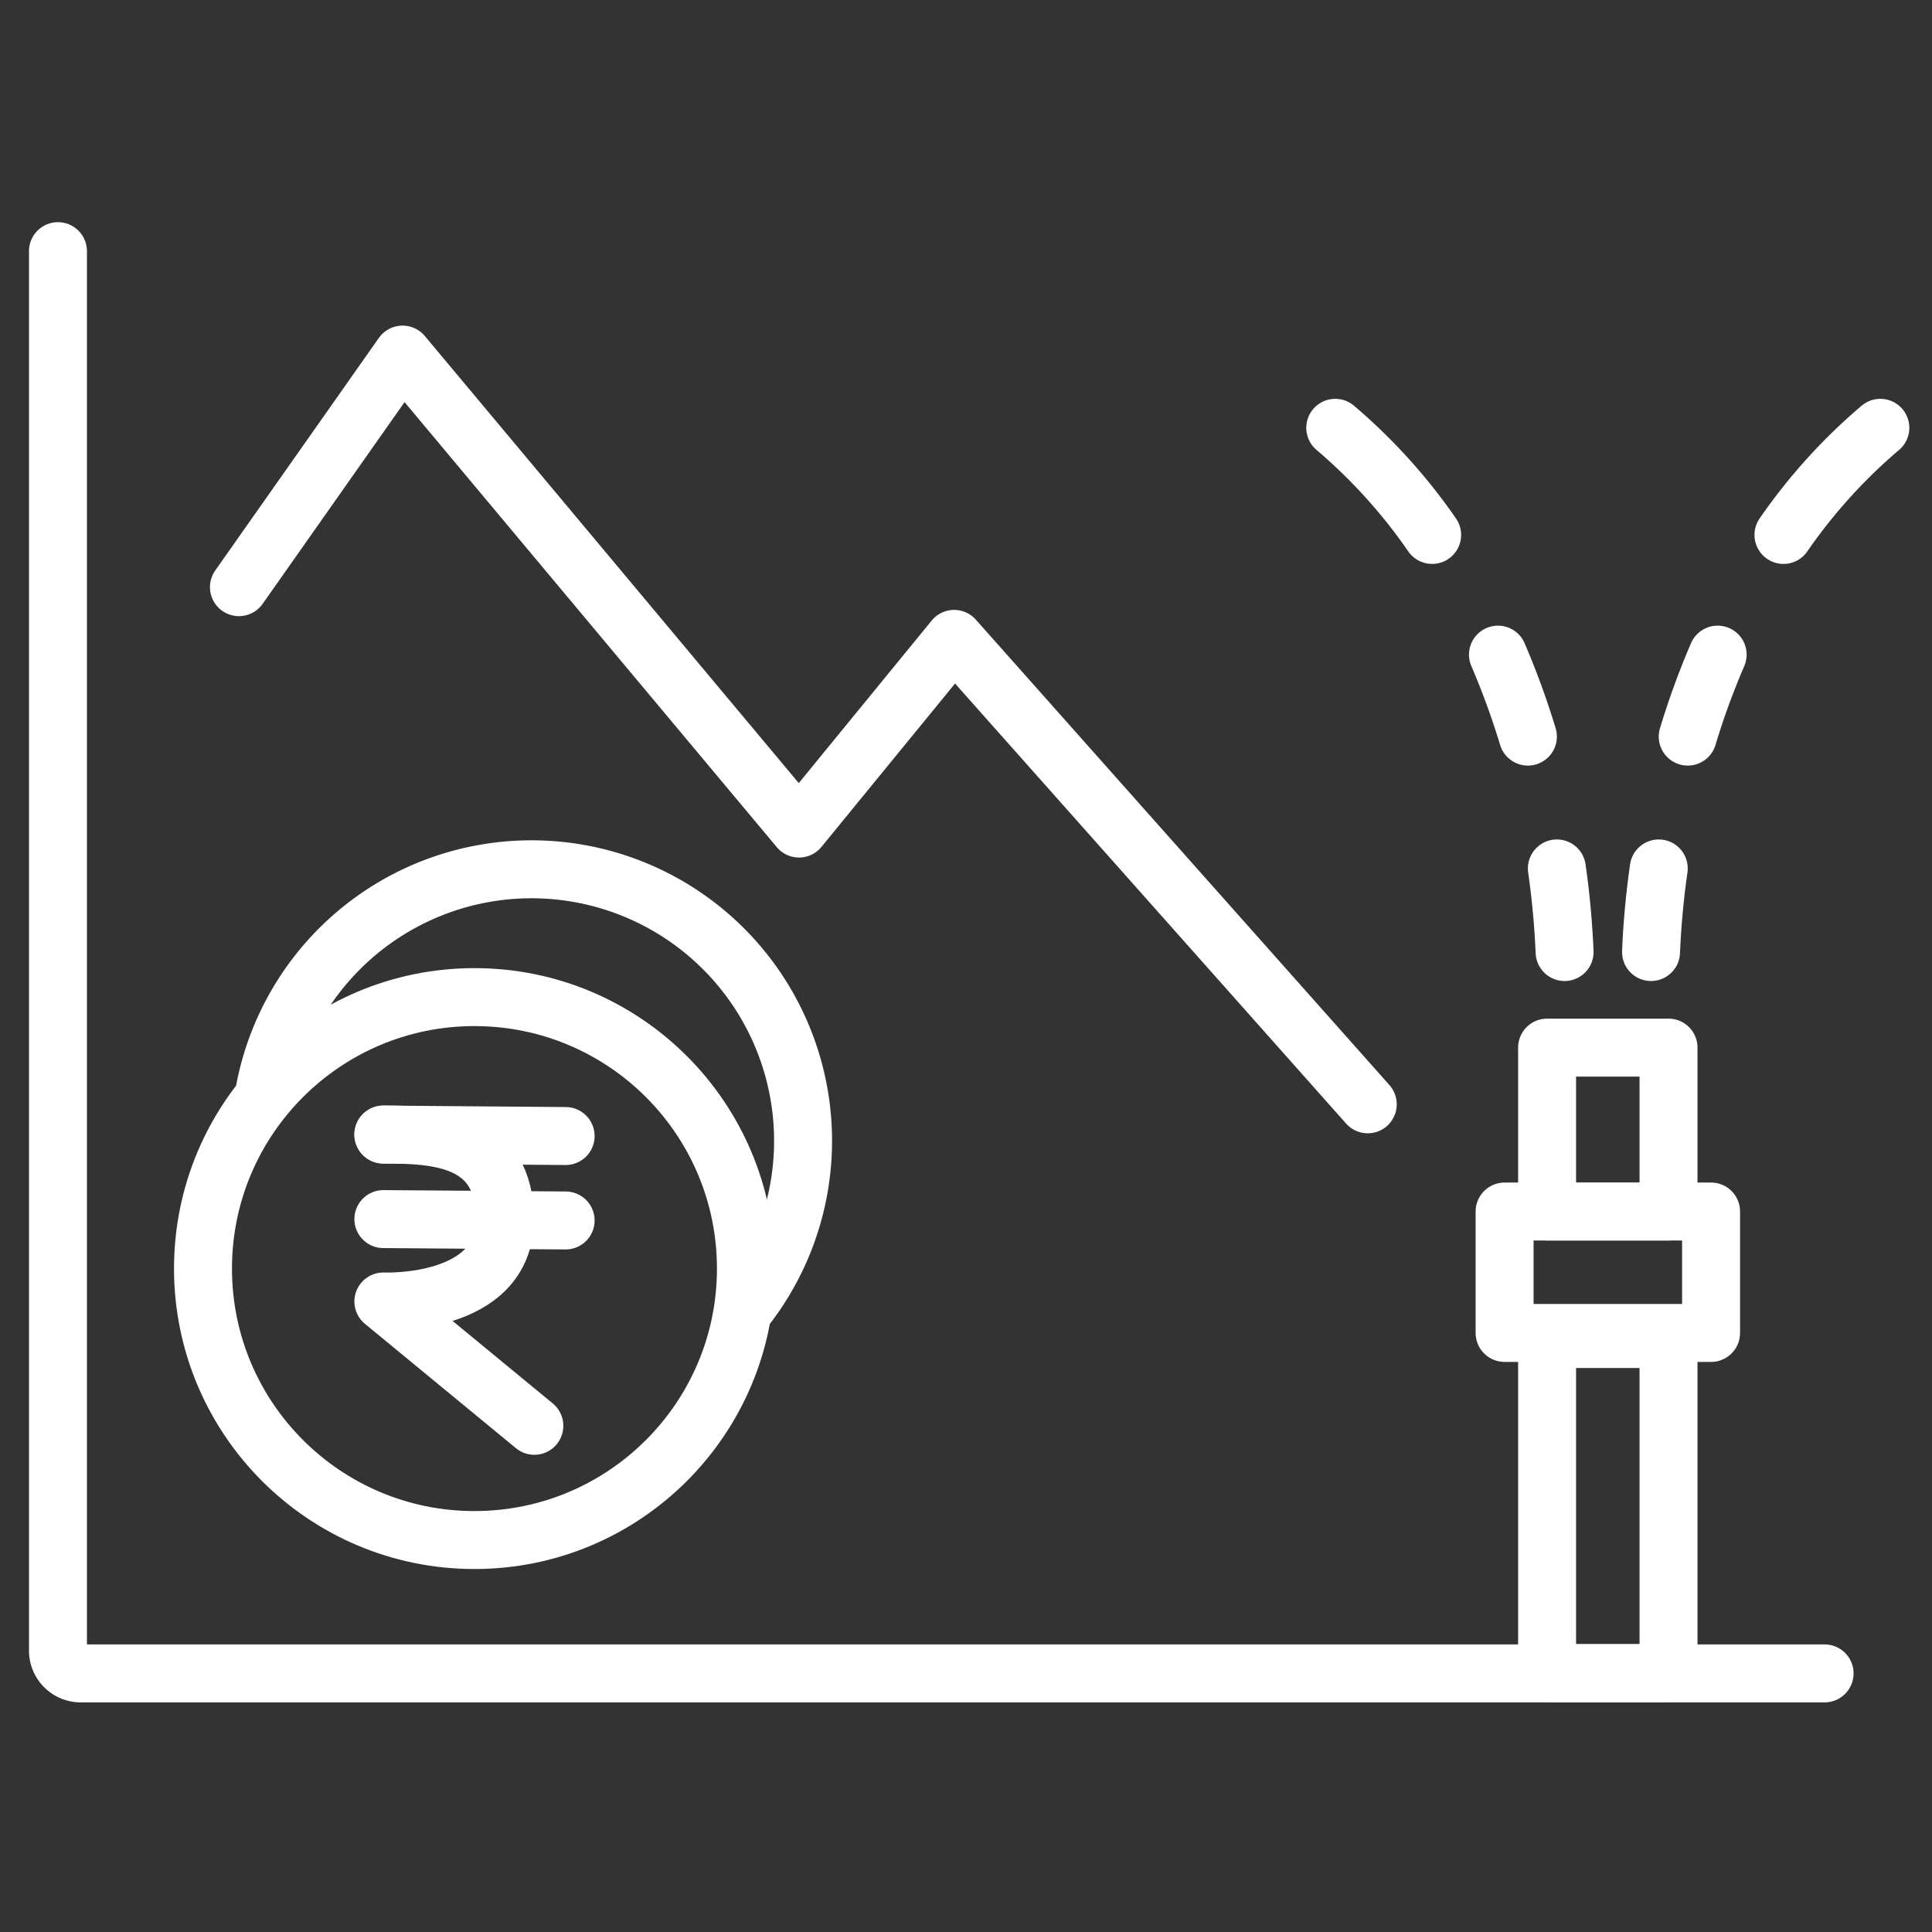
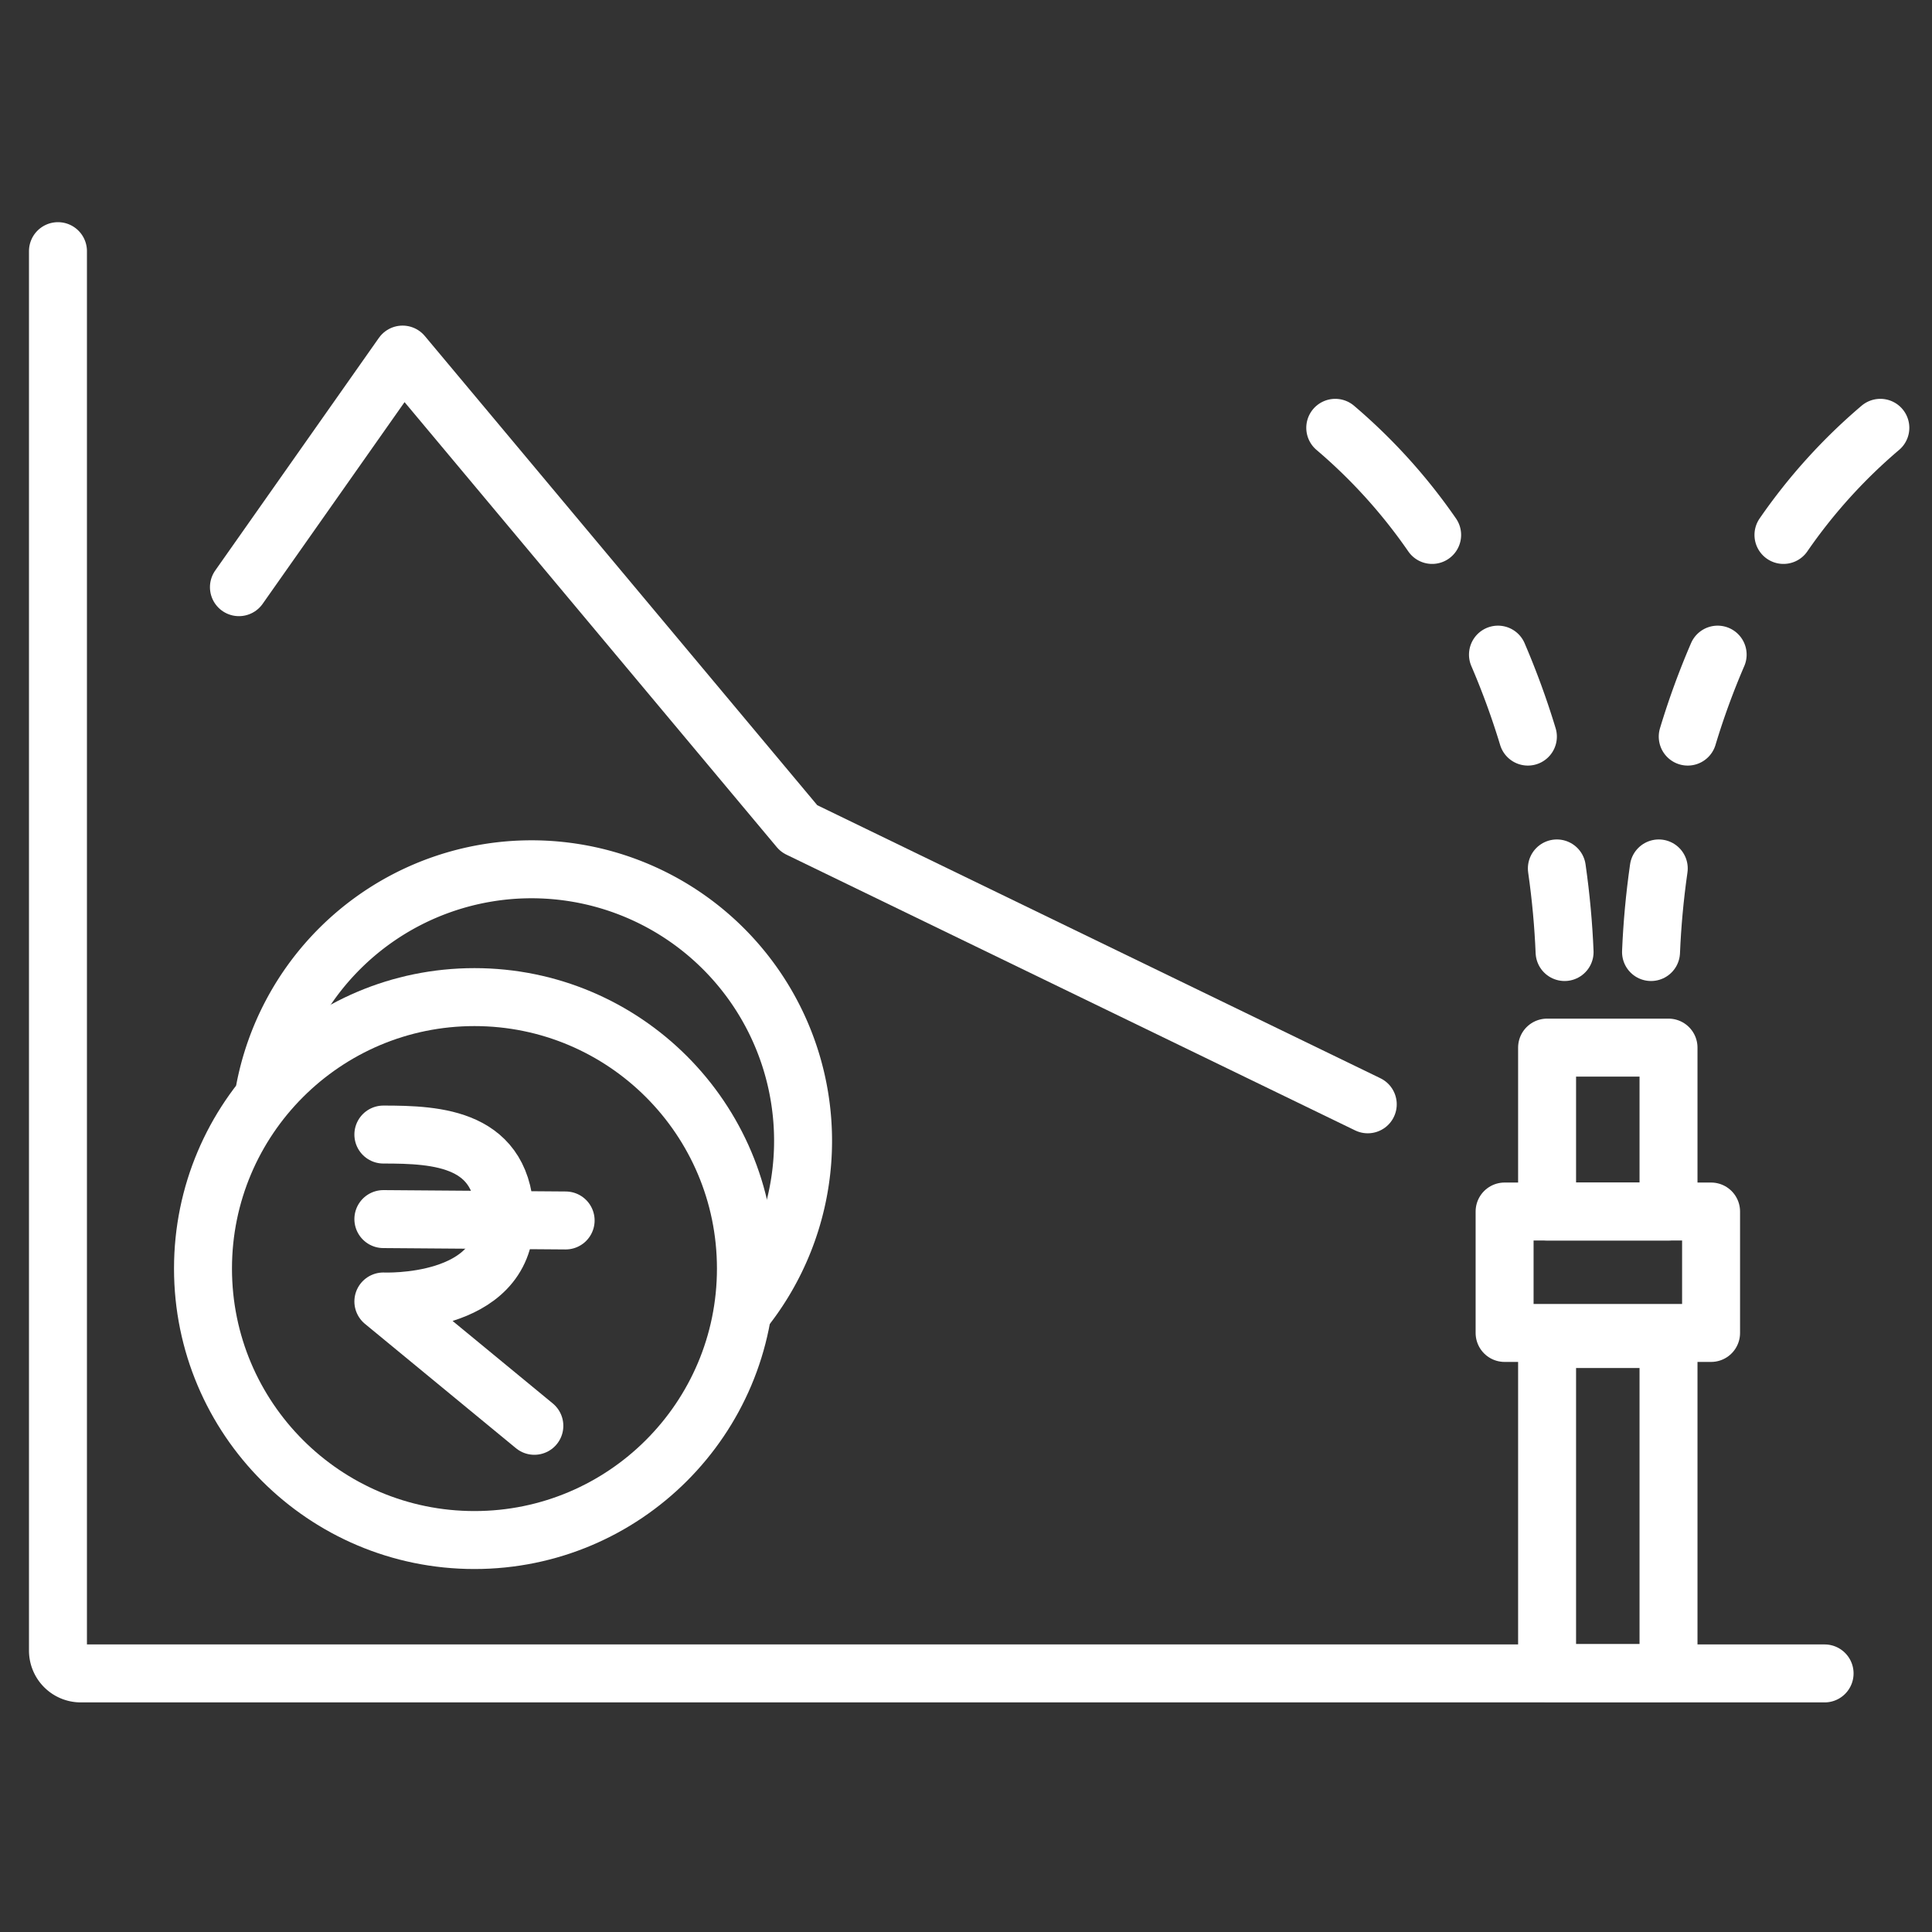
<svg xmlns="http://www.w3.org/2000/svg" width="100" height="100" viewBox="0 0 100 100">
  <rect x="0" y="0" width="100" height="100" fill="#333333" stroke="none" />
  <g id="Group_6318" data-name="Group 6318" transform="translate(-7853 -2223)">
    <rect id="Rectangle_1454" data-name="Rectangle 1454" width="100" height="100" transform="translate(7853 2223)" fill="none" />
    <g id="Group_6320" data-name="Group 6320" transform="translate(7845 2214.18)">
      <g id="Layer_2" data-name="Layer 2" transform="translate(11 21.82)">
        <g id="Layer_1" data-name="Layer 1" transform="translate(0 0)">
          <path id="Path_6725" data-name="Path 6725" d="M2.61,2.61V75.044a1.182,1.182,0,0,0,1.178,1.182H94.05" transform="translate(-2.61 -2.61)" fill="none" stroke="#fff" stroke-linecap="round" stroke-linejoin="round" stroke-width="3" />
-           <path id="Path_6726" data-name="Path 6726" d="M23.61,26.649,32.08,14.61,52.6,39.143l8.029-9.818L82.038,53.416" transform="translate(-14.243 -9.257)" fill="none" stroke="#fff" stroke-linecap="round" stroke-linejoin="round" stroke-width="3" />
+           <path id="Path_6726" data-name="Path 6726" d="M23.61,26.649,32.08,14.61,52.6,39.143L82.038,53.416" transform="translate(-14.243 -9.257)" fill="none" stroke="#fff" stroke-linecap="round" stroke-linejoin="round" stroke-width="3" />
          <circle id="Ellipse_40" data-name="Ellipse 40" cx="14.051" cy="14.051" r="14.051" transform="translate(7.507 38.61)" fill="none" stroke="#fff" stroke-miterlimit="10" stroke-width="3" />
          <path id="Path_6727" data-name="Path 6727" d="M51.332,97.235A14.055,14.055,0,1,0,26.59,85.812" transform="translate(-15.894 -42.345)" fill="none" stroke="#fff" stroke-miterlimit="10" stroke-width="3" />
-           <line id="Line_49" data-name="Line 49" x2="9.434" y2="0.076" transform="translate(16.843 45.725)" fill="none" stroke="#fff" stroke-linecap="round" stroke-miterlimit="10" stroke-width="3" />
          <line id="Line_50" data-name="Line 50" x2="9.434" y2="0.071" transform="translate(16.843 50.1)" fill="none" stroke="#fff" stroke-linecap="round" stroke-miterlimit="10" stroke-width="3" />
          <path id="Path_6728" data-name="Path 6728" d="M40.37,105.12c2.81,0,6.285.165,6.294,4.376,0,4.545-6.294,4.264-6.294,4.264l7.815,6.436" transform="translate(-23.527 -59.396)" fill="none" stroke="#fff" stroke-linecap="round" stroke-linejoin="round" stroke-width="3" />
          <rect id="Rectangle_1431" data-name="Rectangle 1431" width="10.687" height="6.285" transform="translate(74.878 49.708)" fill="none" stroke="#fff" stroke-linecap="round" stroke-linejoin="round" stroke-width="3" />
          <rect id="Rectangle_1432" data-name="Rectangle 1432" width="8.484" height="6.285" transform="translate(83.362 41.224) rotate(90)" fill="none" stroke="#fff" stroke-linecap="round" stroke-linejoin="round" stroke-width="3" />
          <rect id="Rectangle_1433" data-name="Rectangle 1433" width="17.284" height="6.285" transform="translate(83.362 56.309) rotate(90)" fill="none" stroke="#fff" stroke-linecap="round" stroke-linejoin="round" stroke-width="3" />
          <path id="Path_6729" data-name="Path 6729" d="M155.844,28.654a28.644,28.644,0,0,0-5.014-5.544" transform="translate(-84.717 -13.966)" fill="none" stroke="#fff" stroke-linecap="round" stroke-linejoin="round" stroke-width="3" />
          <path id="Path_6730" data-name="Path 6730" d="M171.258,53.672a40.654,40.654,0,0,0-1.548-4.242" transform="translate(-95.175 -28.546)" fill="none" stroke="#fff" stroke-linecap="round" stroke-linejoin="round" stroke-width="3" />
          <path id="Path_6731" data-name="Path 6731" d="M176.947,78.567c-.058-1.392-.187-2.841-.4-4.327" transform="translate(-98.964 -42.29)" fill="none" stroke="#fff" stroke-linecap="round" stroke-linejoin="round" stroke-width="3" />
          <path id="Path_6732" data-name="Path 6732" d="M202.84,28.654a28.5,28.5,0,0,1,5.014-5.544" transform="translate(-113.528 -13.966)" fill="none" stroke="#fff" stroke-linecap="round" stroke-linejoin="round" stroke-width="3" />
          <path id="Path_6733" data-name="Path 6733" d="M191.73,53.672a39.681,39.681,0,0,1,1.548-4.242" transform="translate(-107.373 -28.546)" fill="none" stroke="#fff" stroke-linecap="round" stroke-linejoin="round" stroke-width="3" />
          <path id="Path_6734" data-name="Path 6734" d="M187.47,78.567c.058-1.392.187-2.841.4-4.327" transform="translate(-105.013 -42.29)" fill="none" stroke="#fff" stroke-linecap="round" stroke-linejoin="round" stroke-width="3" />
        </g>
      </g>
    </g>
  </g>
</svg>